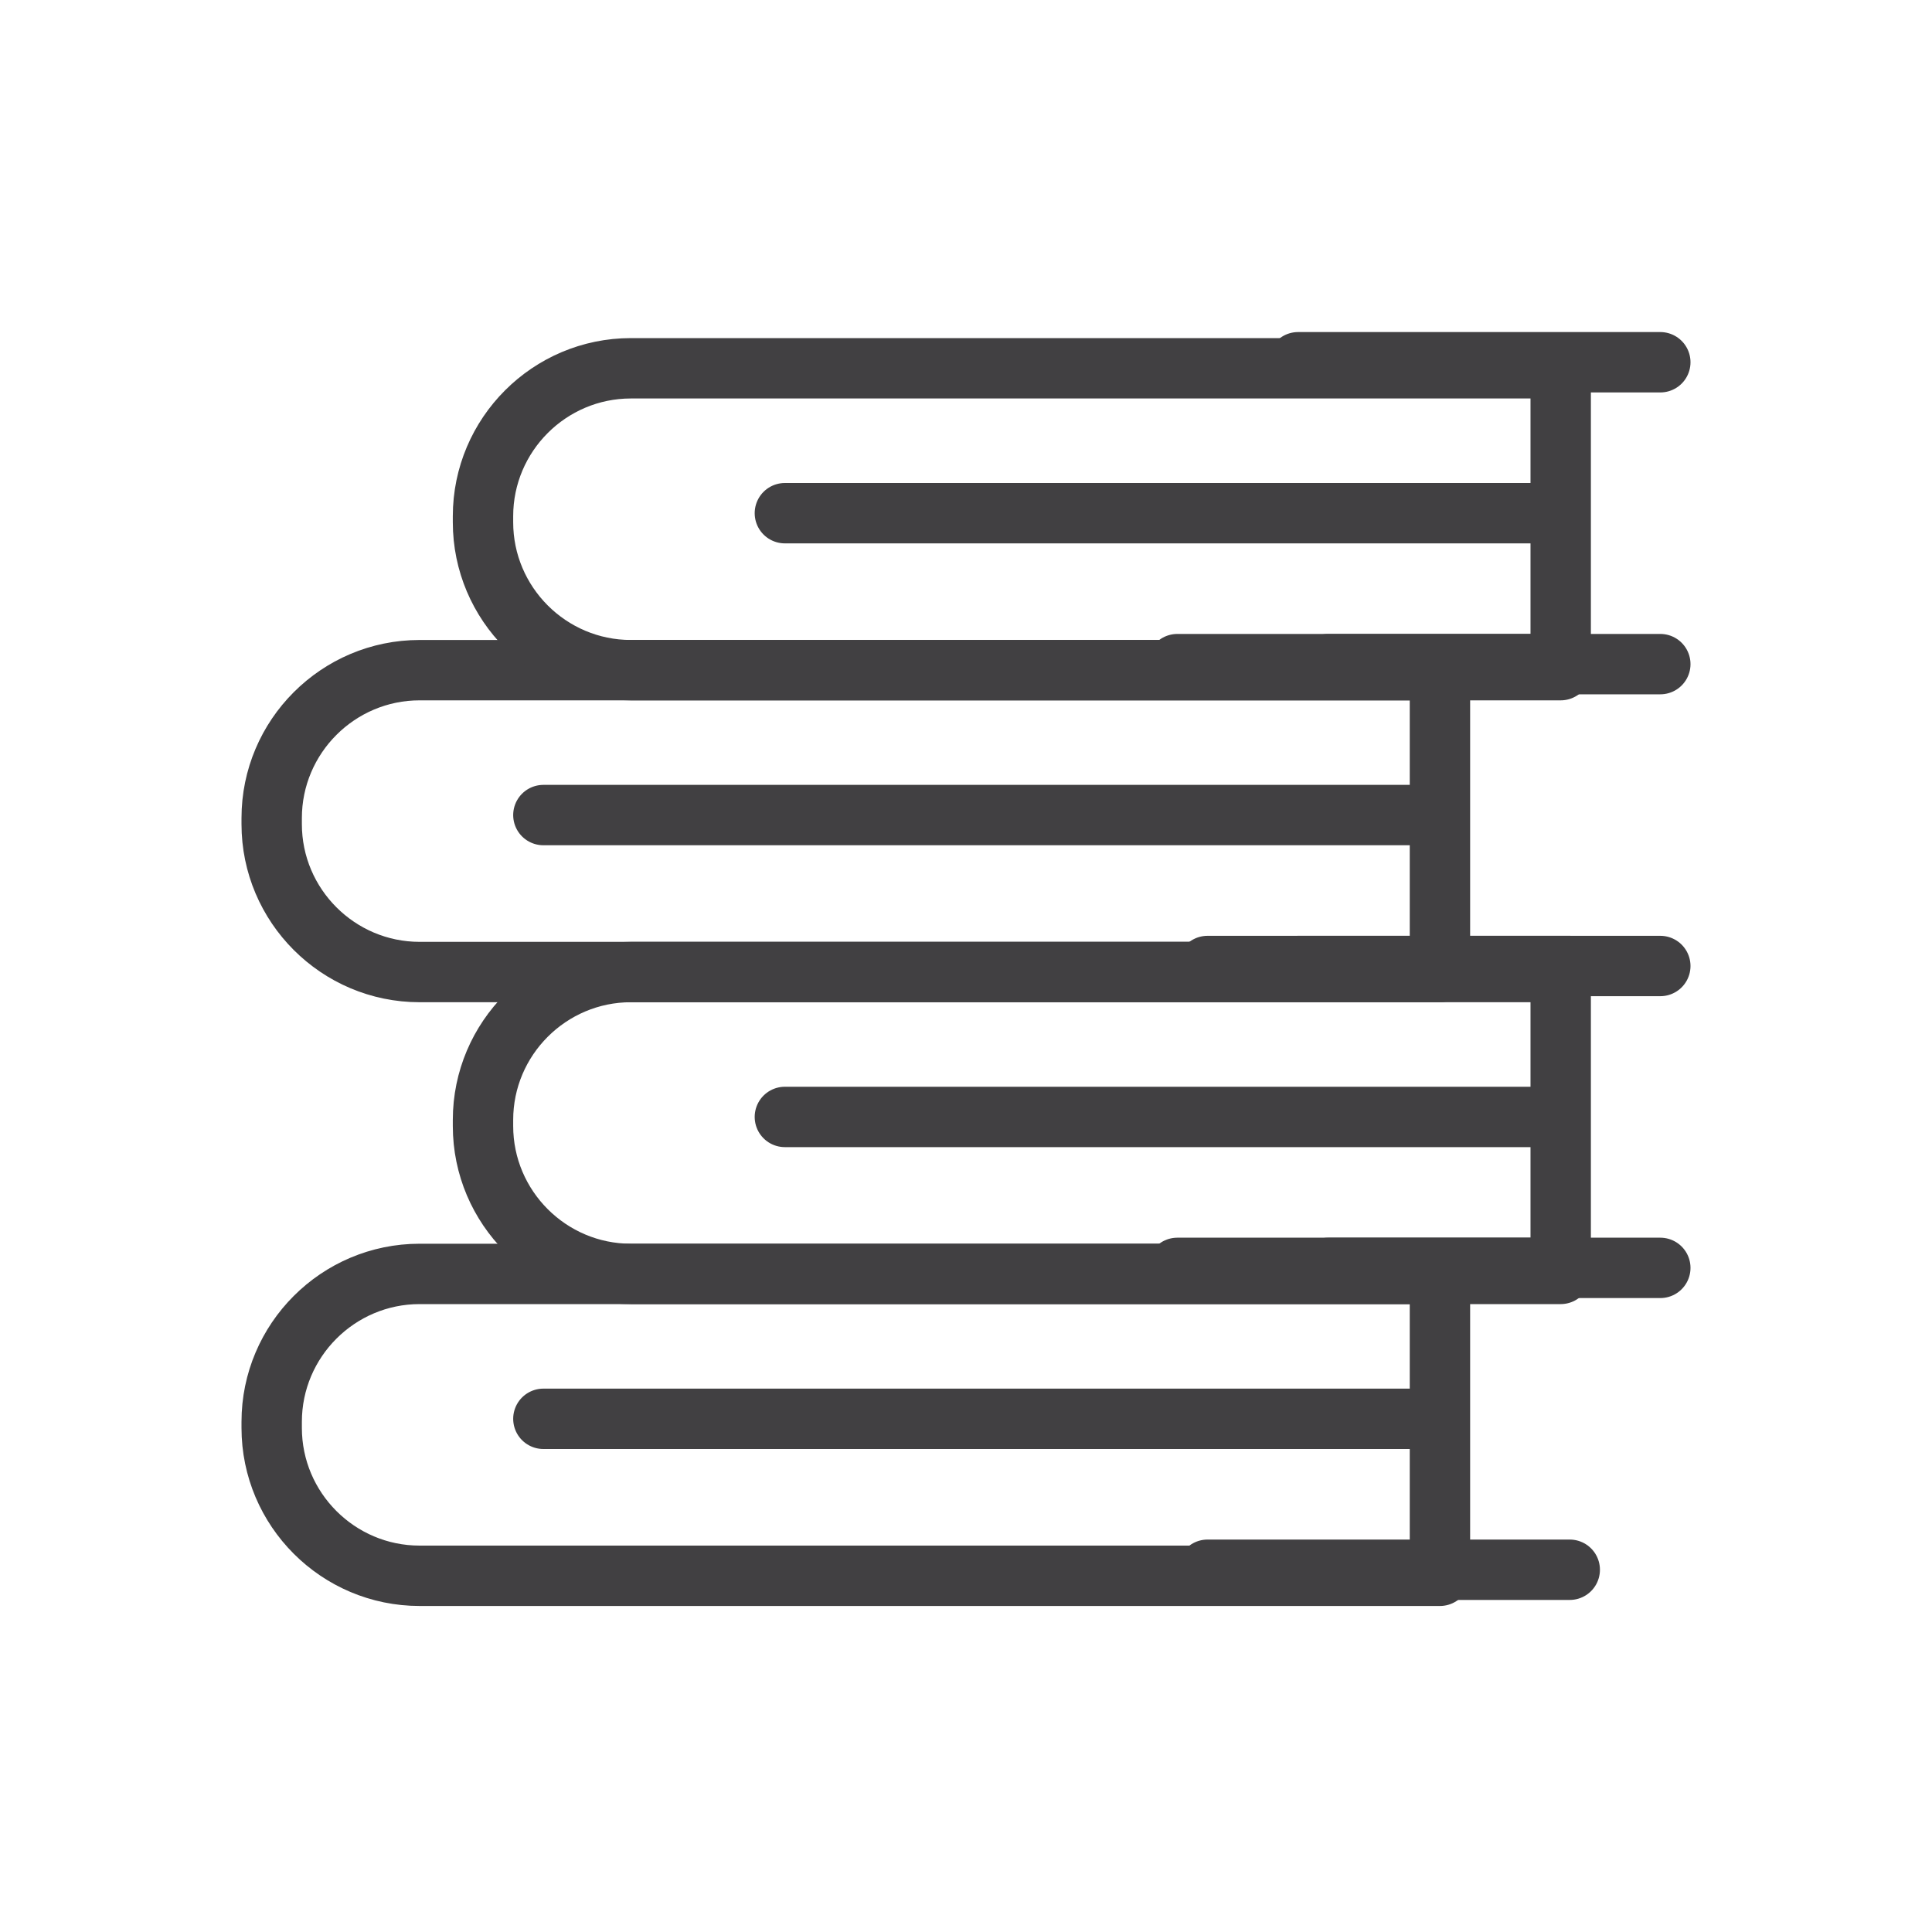
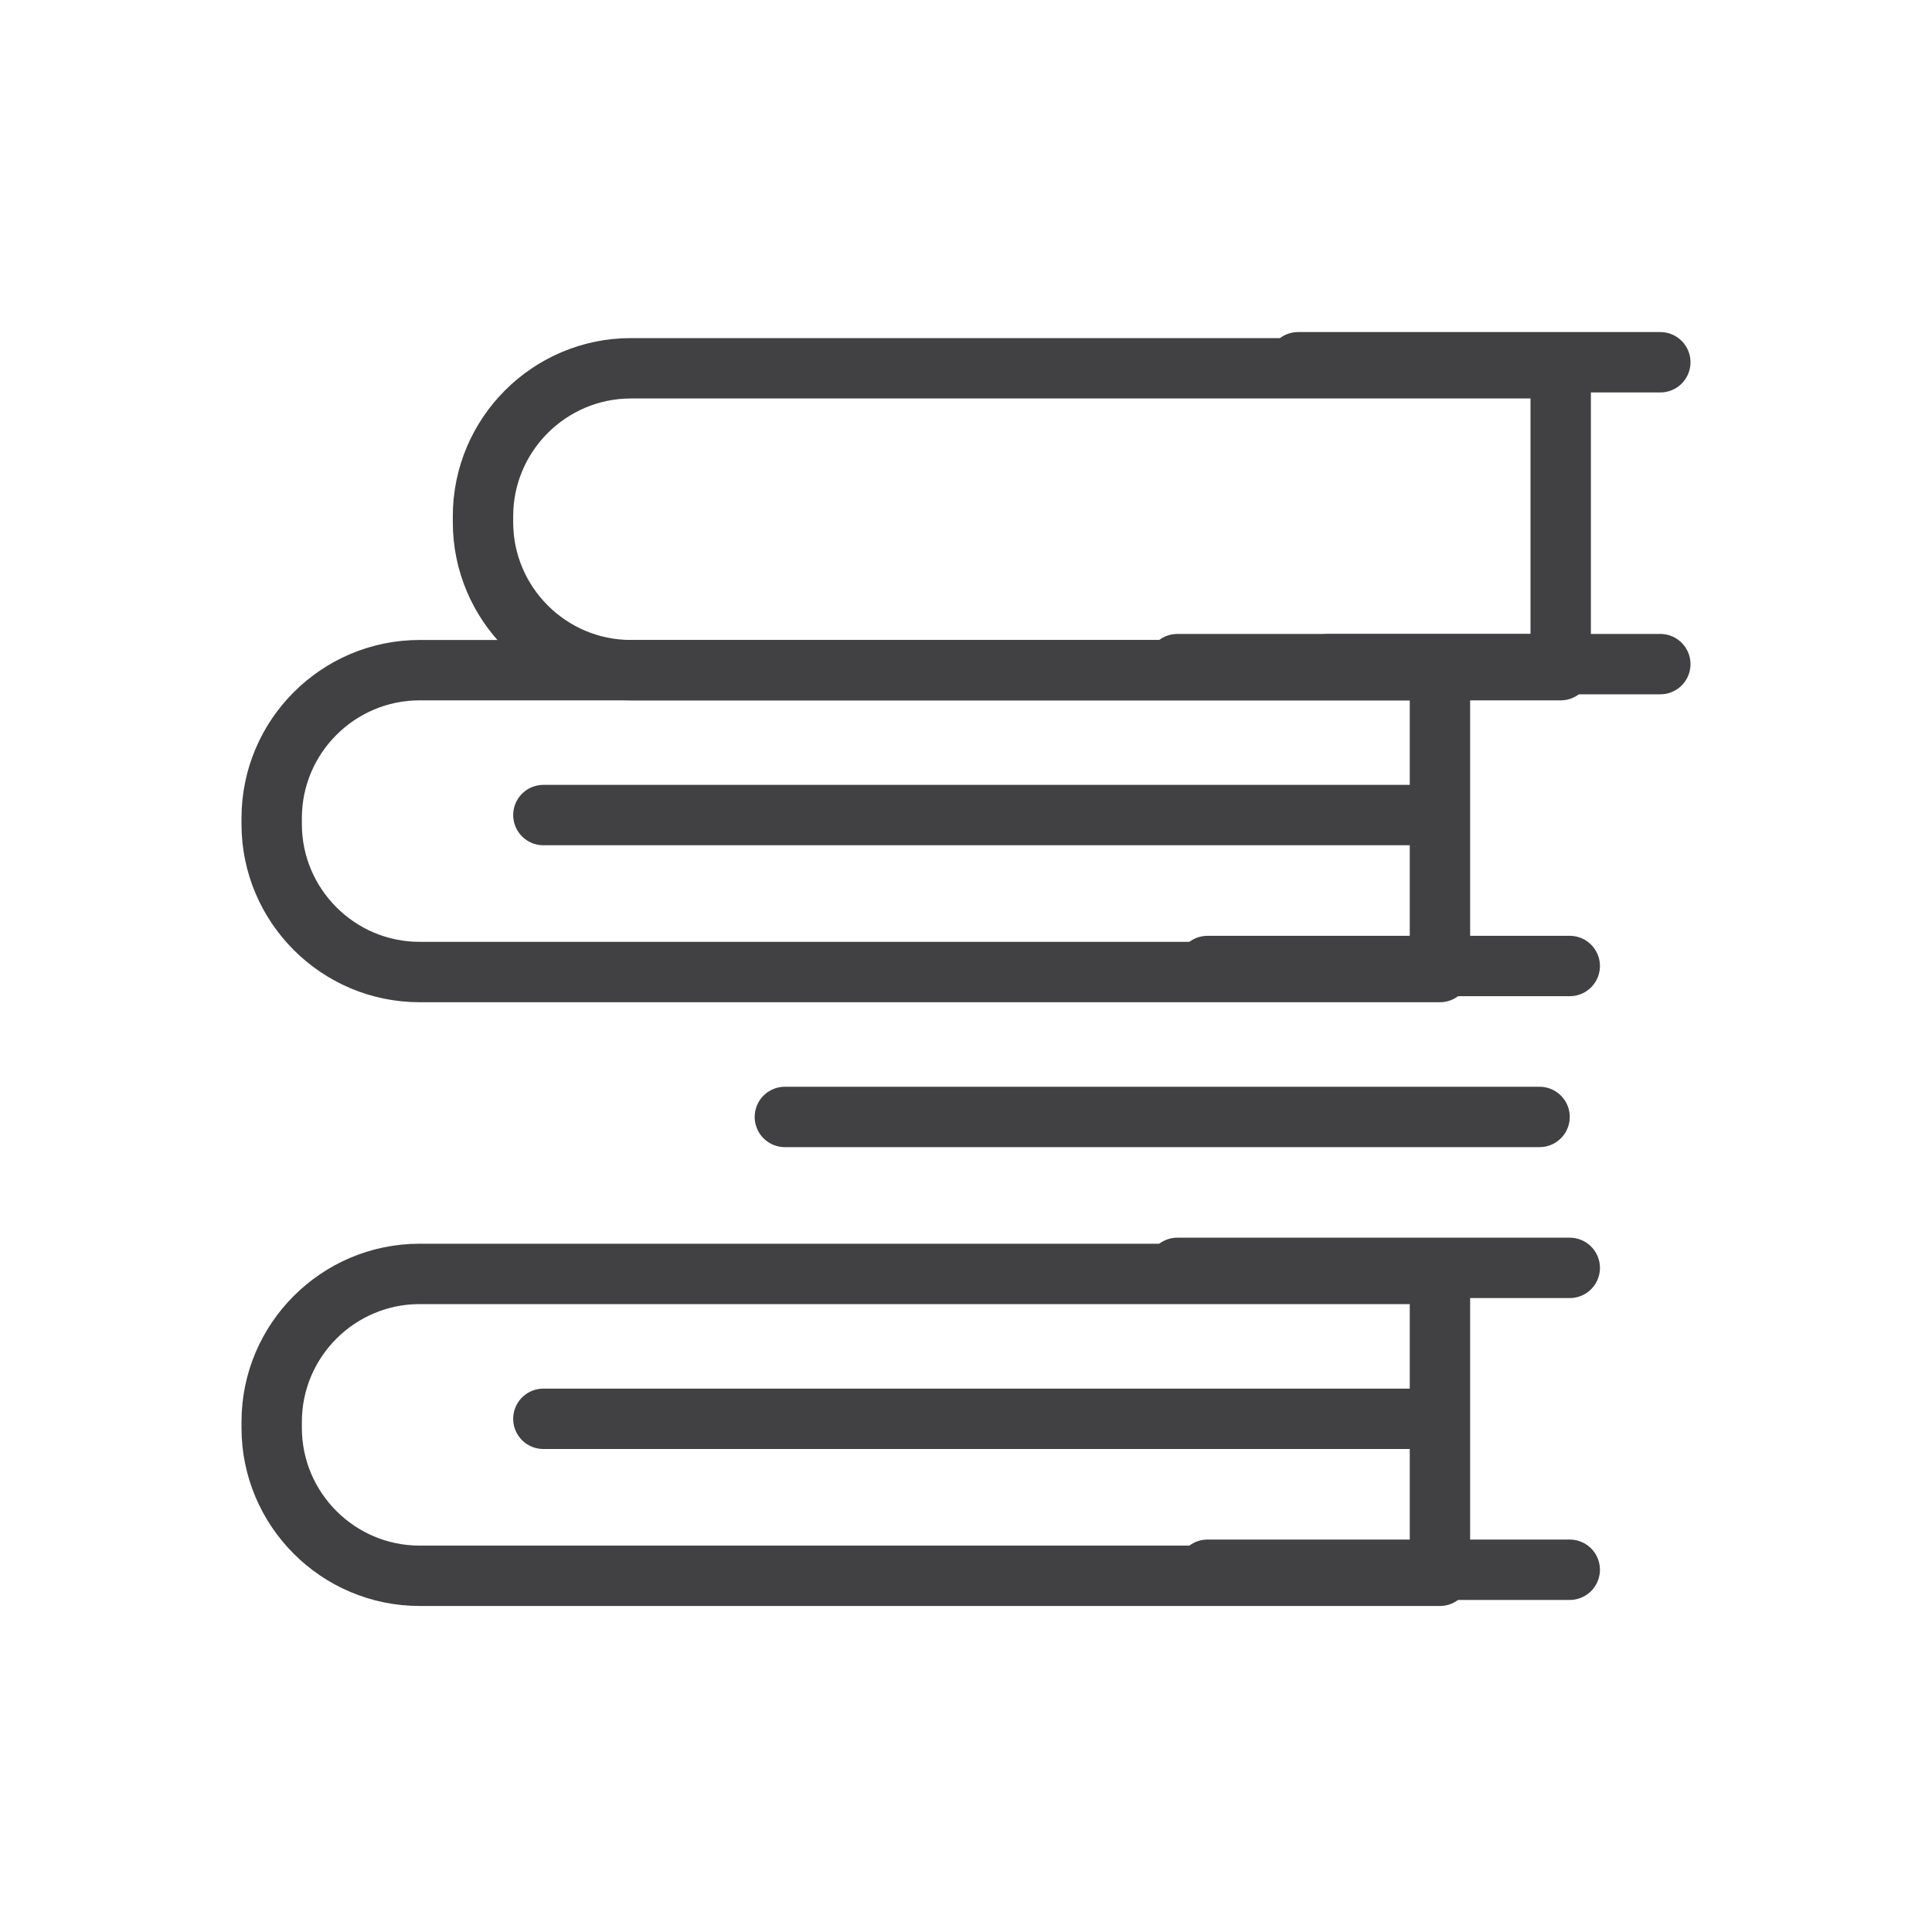
<svg xmlns="http://www.w3.org/2000/svg" width="64" height="64" viewBox="0 0 64 64" fill="none">
  <path d="M18 47H47" stroke="#414042" stroke-width="2" stroke-miterlimit="10" stroke-linecap="round" stroke-linejoin="round" />
  <path d="M40 52H52" stroke="#414042" stroke-width="2" stroke-miterlimit="10" stroke-linecap="round" stroke-linejoin="round" />
  <path d="M39 42H52" stroke="#414042" stroke-width="2" stroke-miterlimit="10" stroke-linecap="round" stroke-linejoin="round" />
  <path d="M47.6 52.2H13.9C11.2 52.2 9 50 9 47.3V47.1C9 44.4 11.2 42.2 13.9 42.2H47.7V52.2H47.6Z" stroke="#414042" stroke-width="2" stroke-miterlimit="10" stroke-linecap="round" stroke-linejoin="round" />
  <path d="M18 27H47" stroke="#414042" stroke-width="2" stroke-miterlimit="10" stroke-linecap="round" stroke-linejoin="round" />
  <path d="M40 32H52" stroke="#414042" stroke-width="2" stroke-miterlimit="10" stroke-linecap="round" stroke-linejoin="round" />
  <path d="M39 22H52" stroke="#414042" stroke-width="2" stroke-miterlimit="10" stroke-linecap="round" stroke-linejoin="round" />
  <path d="M47.6 32.2H13.9C11.2 32.2 9 30 9 27.3V27.1C9 24.4 11.2 22.2 13.9 22.2H47.7V32.2H47.6Z" stroke="#414042" stroke-width="2" stroke-miterlimit="10" stroke-linecap="round" stroke-linejoin="round" />
  <path d="M26 37H51" stroke="#414042" stroke-width="2" stroke-miterlimit="10" stroke-linecap="round" stroke-linejoin="round" />
-   <path d="M44 42H55" stroke="#414042" stroke-width="2" stroke-miterlimit="10" stroke-linecap="round" stroke-linejoin="round" />
-   <path d="M43 32H55" stroke="#414042" stroke-width="2" stroke-miterlimit="10" stroke-linecap="round" stroke-linejoin="round" />
-   <path d="M51.6 42.2H20.9C18.2 42.2 16 40 16 37.3V37.1C16 34.4 18.2 32.2 20.9 32.2H51.7V42.2H51.6Z" stroke="#414042" stroke-width="2" stroke-miterlimit="10" stroke-linecap="round" stroke-linejoin="round" />
-   <path d="M26 17H51" stroke="#414042" stroke-width="2" stroke-miterlimit="10" stroke-linecap="round" stroke-linejoin="round" />
  <path d="M44 22H55" stroke="#414042" stroke-width="2" stroke-miterlimit="10" stroke-linecap="round" stroke-linejoin="round" />
  <path d="M43 12H55" stroke="#414042" stroke-width="2" stroke-miterlimit="10" stroke-linecap="round" stroke-linejoin="round" />
  <path d="M51.6 22.2H20.9C18.2 22.2 16 20 16 17.3V17.1C16 14.4 18.2 12.2 20.9 12.2H51.7V22.2H51.6Z" stroke="#414042" stroke-width="2" stroke-miterlimit="10" stroke-linecap="round" stroke-linejoin="round" />
</svg>